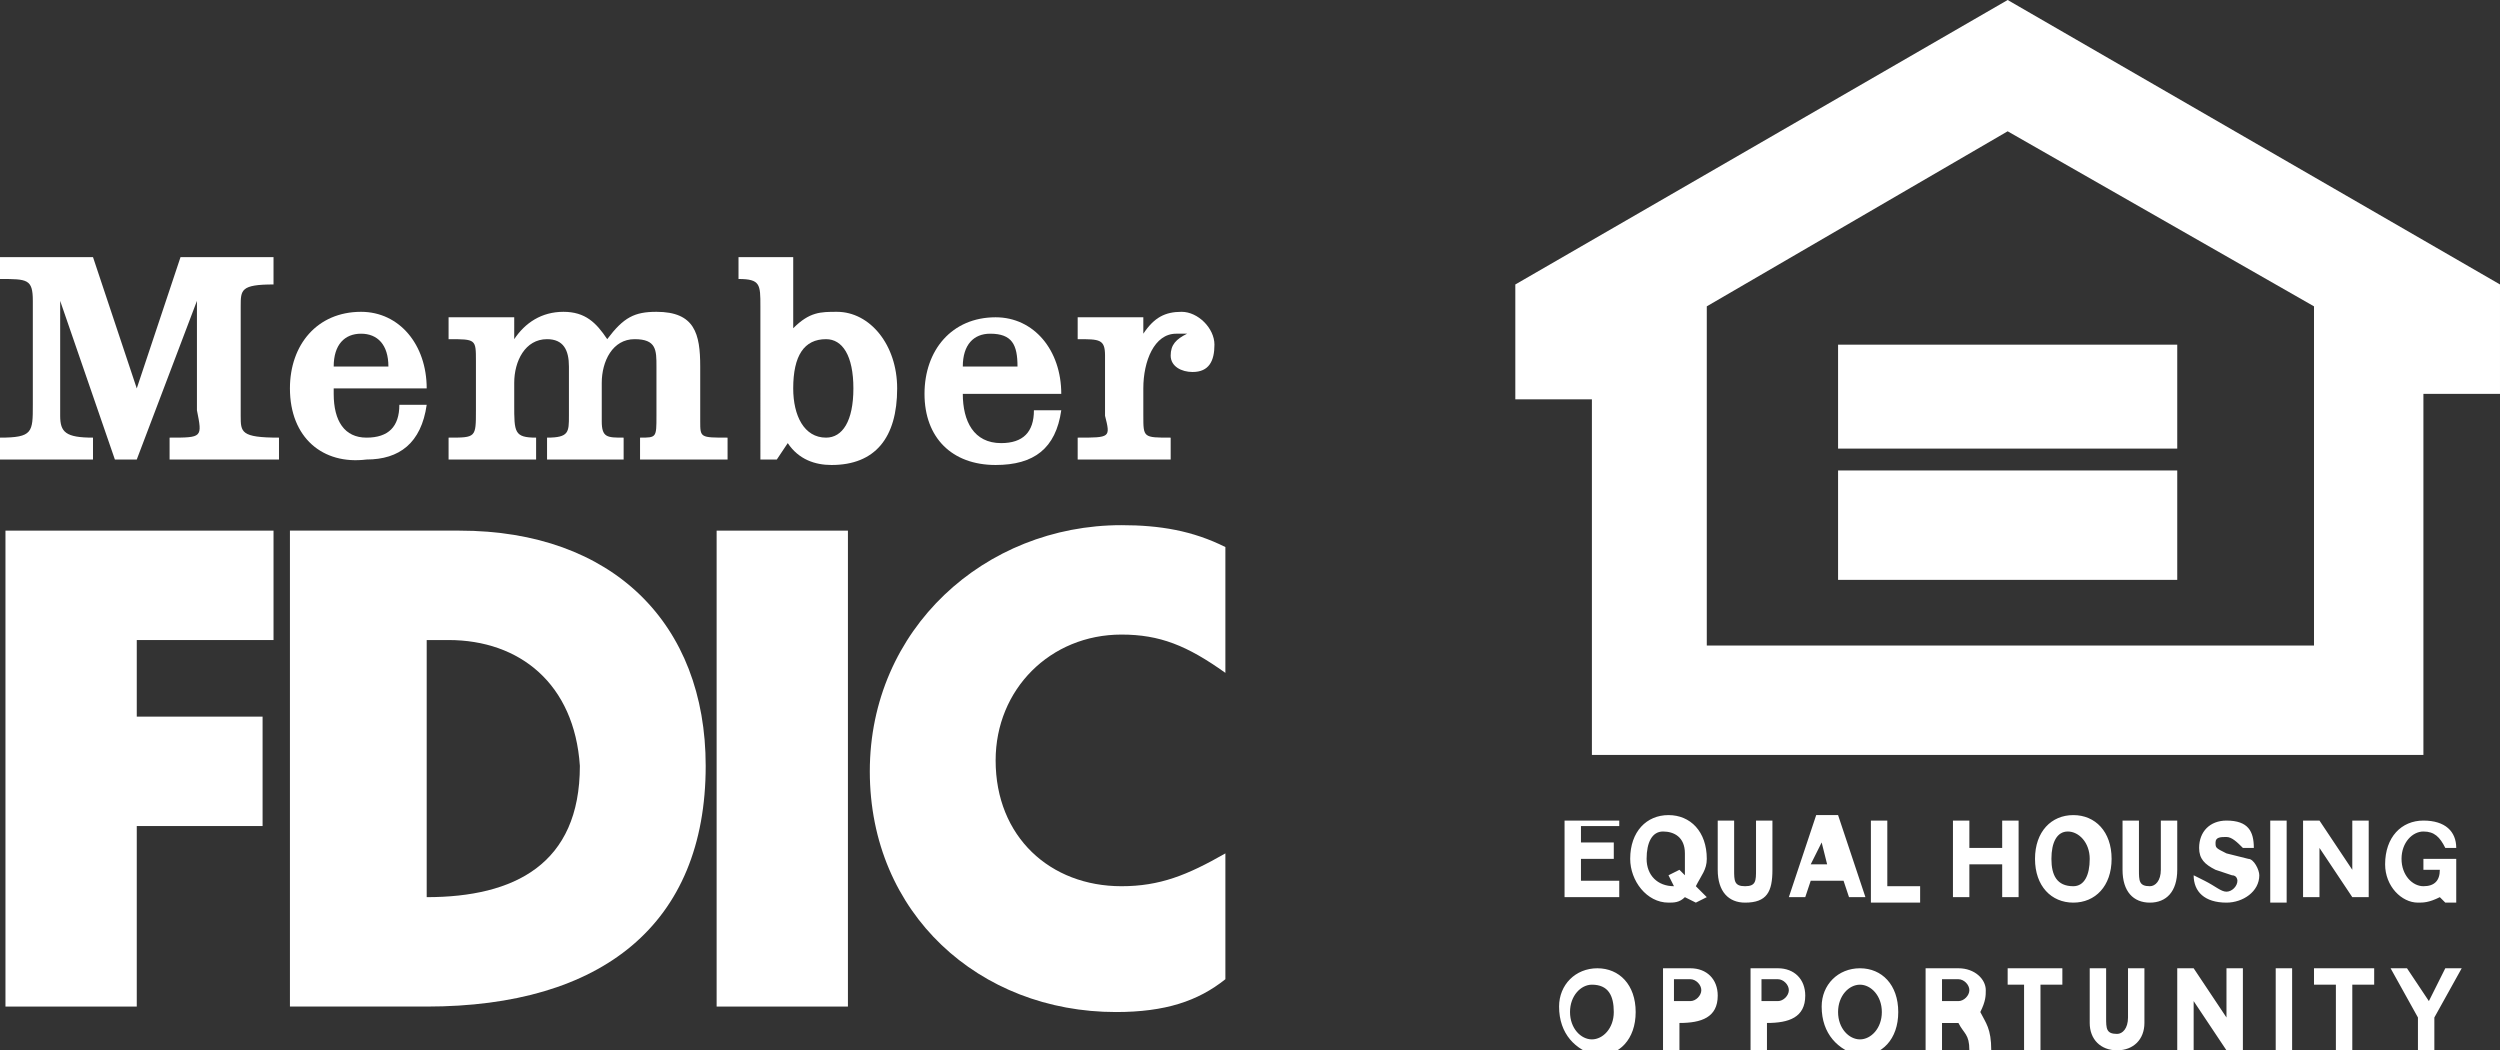
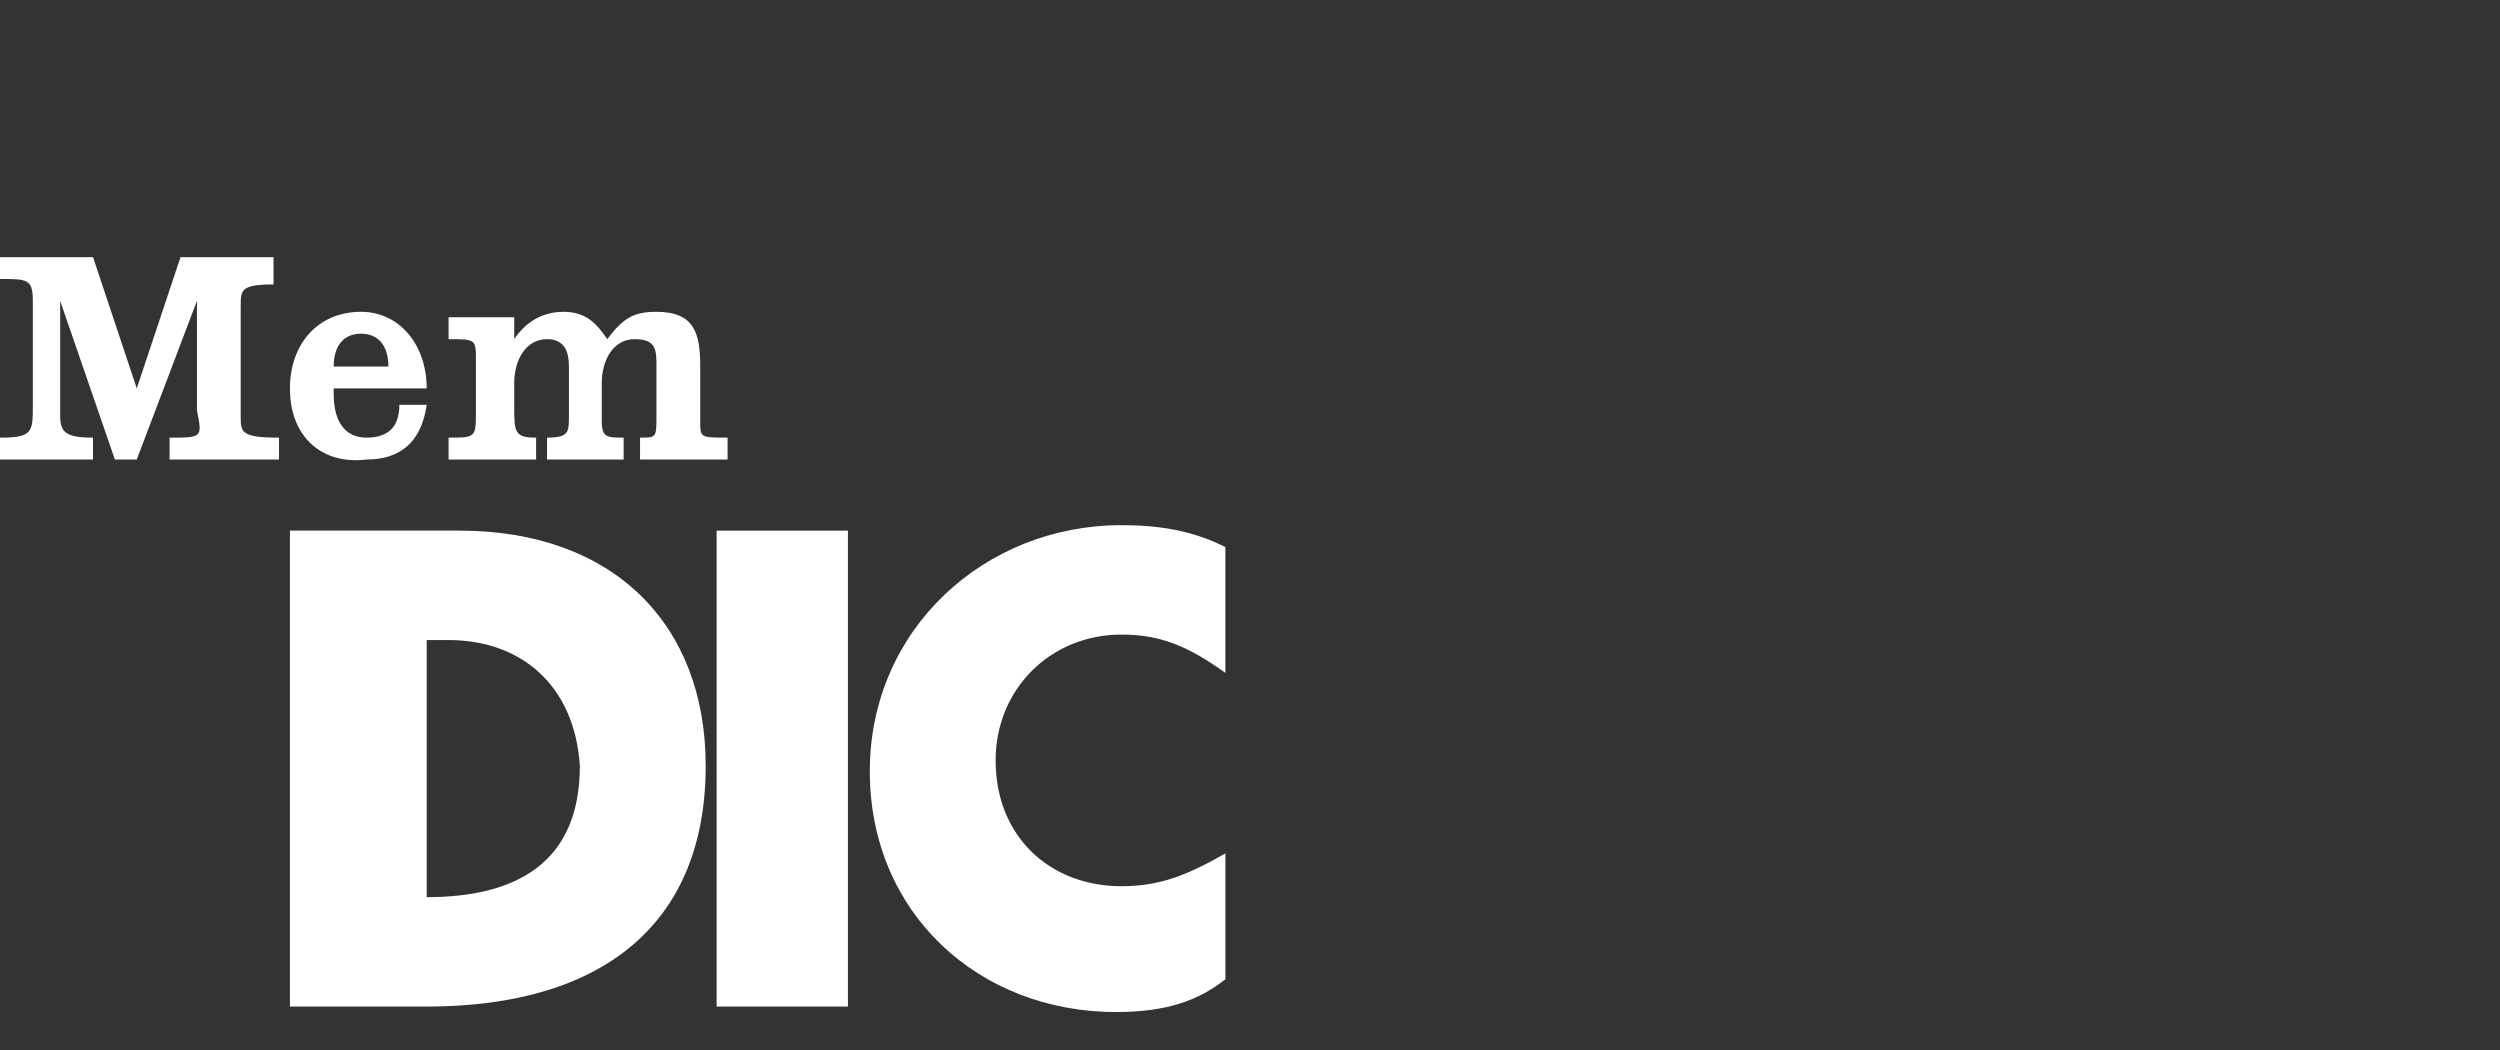
<svg xmlns="http://www.w3.org/2000/svg" version="1.1" id="Layer_1" x="0px" y="0px" viewBox="0 0 45.7 19.2" style="enable-background:new 0 0 45.7 19.2;" xml:space="preserve">
  <rect x="0" y="0" width="45.7" height="19.2" fill="#333333" stroke="none" />
  <path style="fill:#FFFFFF;" d="M8.2,11.7c-0.1,0-0.3,0-0.4,0v4.7c1.6,0,2.8-0.6,2.8-2.4C10.5,12.5,9.5,11.7,8.2,11.7 M5.3,9.7h3.1  c2.8,0,4.5,1.7,4.5,4.3c0,2.9-1.9,4.4-5.1,4.4H5.3V9.7z" />
  <path style="fill:#FFFFFF;" d="M22.4,12.3V10c-0.6-0.3-1.2-0.4-1.9-0.4c-2.5,0-4.6,1.9-4.6,4.5c0,2.6,2,4.4,4.5,4.4  c0.9,0,1.5-0.2,2-0.6v-2.3c-0.7,0.4-1.2,0.6-1.9,0.6c-1.3,0-2.3-0.9-2.3-2.3c0-1.3,1-2.3,2.3-2.3C21.2,11.6,21.7,11.8,22.4,12.3" />
  <path style="fill:#FFFFFF;" d="M0,8v0.4h1.7V8C1.2,8,1.1,7.9,1.1,7.6V5.5l1,2.9h0.4l1.1-2.9v2C3.7,8,3.7,8,3.1,8v0.4h2V8  C4.4,8,4.4,7.9,4.4,7.6v-2c0-0.3,0-0.4,0.6-0.4V4.7H3.3L2.5,7.1L1.7,4.7H0v0.4c0.5,0,0.6,0,0.6,0.4v1.9C0.6,7.9,0.6,8,0,8" />
  <path style="fill:#FFFFFF;" d="M8.2,8v0.4h1.6V8C9.4,8,9.4,7.9,9.4,7.4V7c0-0.4,0.2-0.8,0.6-0.8c0.3,0,0.4,0.2,0.4,0.5v0.9  c0,0.3,0,0.4-0.4,0.4v0.4h1.4V8c-0.3,0-0.4,0-0.4-0.3V7c0-0.4,0.2-0.8,0.6-0.8C12,6.2,12,6.4,12,6.7v0.9C12,8,12,8,11.7,8v0.4h1.6V8  c-0.5,0-0.5,0-0.5-0.3V6.7c0-0.6-0.1-1-0.8-1c-0.4,0-0.6,0.1-0.9,0.5c-0.2-0.3-0.4-0.5-0.8-0.5c-0.4,0-0.7,0.2-0.9,0.5V5.8H8.2v0.4  c0.5,0,0.5,0,0.5,0.4v0.9C8.7,8,8.7,8,8.2,8" />
-   <polygon style="fill:#FFFFFF;" points="0.1,9.7 0.1,18.4 2.5,18.4 2.5,15.1 4.8,15.1 4.8,13.1 2.5,13.1 2.5,11.7 5,11.7 5,9.7 " />
-   <path style="fill:#FFFFFF;" d="M15.6,7.1c0-0.6-0.2-0.9-0.5-0.9c-0.4,0-0.6,0.3-0.6,0.9c0,0.5,0.2,0.9,0.6,0.9  C15.4,8,15.6,7.7,15.6,7.1 M13.4,4.7h1.1v1.3c0.3-0.3,0.5-0.3,0.8-0.3c0.6,0,1.1,0.6,1.1,1.4c0,0.9-0.4,1.4-1.2,1.4  c-0.3,0-0.6-0.1-0.8-0.4l-0.2,0.3h-0.3V5.6c0-0.4,0-0.5-0.4-0.5V4.7z" />
-   <path style="fill:#FFFFFF;" d="M19.7,8v0.4h1.7V8c-0.5,0-0.5,0-0.5-0.4V7.1c0-0.5,0.2-1,0.6-1c0,0,0.1,0,0.2,0  c-0.2,0.1-0.3,0.2-0.3,0.4c0,0.2,0.2,0.3,0.4,0.3c0.3,0,0.4-0.2,0.4-0.5c0-0.3-0.3-0.6-0.6-0.6c-0.3,0-0.5,0.1-0.7,0.4V5.8h-1.2v0.4  c0.4,0,0.5,0,0.5,0.3v1.1C20.3,8,20.3,8,19.7,8" />
-   <path style="fill:#FFFFFF;" d="M18.1,6.1c-0.3,0-0.5,0.2-0.5,0.6h1C18.6,6.3,18.5,6.1,18.1,6.1 M17.6,7.2c0,0.5,0.2,0.9,0.7,0.9  c0.4,0,0.6-0.2,0.6-0.6h0.5c-0.1,0.7-0.5,1-1.2,1c-0.8,0-1.3-0.5-1.3-1.3c0-0.8,0.5-1.4,1.3-1.4c0.7,0,1.2,0.6,1.2,1.4H17.6z" />
  <path style="fill:#FFFFFF;" d="M6.6,6.1c-0.3,0-0.5,0.2-0.5,0.6h1C7.1,6.3,6.9,6.1,6.6,6.1 M6.1,7.2C6.1,7.7,6.3,8,6.7,8  c0.4,0,0.6-0.2,0.6-0.6h0.5c-0.1,0.7-0.5,1-1.1,1C5.9,8.5,5.3,8,5.3,7.1c0-0.8,0.5-1.4,1.3-1.4c0.7,0,1.2,0.6,1.2,1.4H6.1z" />
  <rect x="13.1" y="9.7" style="fill:#FFFFFF;" width="2.4" height="8.7" />
-   <path style="fill:#FFFFFF;" d="M32.2,18v0.3h0.3c0.1,0,0.2-0.1,0.2-0.2c0-0.1-0.1-0.2-0.2-0.2H32.2z M31.9,17.7h0.6  c0.3,0,0.5,0.2,0.5,0.5c0,0.4-0.3,0.5-0.7,0.5v0.5h-0.3V17.7z M29.1,18c-0.2,0-0.4,0.2-0.4,0.5c0,0.3,0.2,0.5,0.4,0.5  c0.2,0,0.4-0.2,0.4-0.5C29.5,18.2,29.4,18,29.1,18 M28.5,18.4c0-0.4,0.3-0.7,0.7-0.7c0.4,0,0.7,0.3,0.7,0.8c0,0.5-0.3,0.8-0.7,0.8  C28.8,19.2,28.5,18.9,28.5,18.4 M41.5,15h0.3v1.5h-0.3V15z M41.6,17.7h0.3v1.5h-0.3V17.7z M34.2,15v1.5h0.9v-0.3h-0.6V15H34.2z   M28.6,16.4h1v-0.3h-0.7v-0.4h0.6v-0.3h-0.6v-0.3h0.7V15h-1V16.4z M30.6,18v0.3h0.3c0.1,0,0.2-0.1,0.2-0.2c0-0.1-0.1-0.2-0.2-0.2  H30.6z M30.3,17.7h0.6c0.3,0,0.5,0.2,0.5,0.5c0,0.4-0.3,0.5-0.7,0.5v0.5h-0.3V17.7z M38.2,17.7v1c0,0.3,0.2,0.5,0.5,0.5  c0.3,0,0.5-0.2,0.5-0.5v-1h-0.3v0.9c0,0.2-0.1,0.3-0.2,0.3c-0.2,0-0.2-0.1-0.2-0.3v-0.9H38.2z M38.8,15v0.9c0,0.4,0.2,0.6,0.5,0.6  c0.3,0,0.5-0.2,0.5-0.6V15h-0.3v0.9c0,0.2-0.1,0.3-0.2,0.3c-0.2,0-0.2-0.1-0.2-0.3V15H38.8z M42.3,17.7V18h0.4v1.2H43V18h0.4v-0.3  H42.3z M36.7,17.7V18H37v1.2h0.3V18h0.4v-0.3H36.7z M31.4,15v0.9c0,0.4,0.2,0.6,0.5,0.6c0.4,0,0.5-0.2,0.5-0.6V15h-0.3v0.9  c0,0.2,0,0.3-0.2,0.3c-0.2,0-0.2-0.1-0.2-0.3V15H31.4z M35.5,18v0.3h0.3c0.1,0,0.2-0.1,0.2-0.2c0-0.1-0.1-0.2-0.2-0.2H35.5z   M35.2,19.2v-1.5h0.6c0.3,0,0.5,0.2,0.5,0.4c0,0.1,0,0.2-0.1,0.4c0.1,0.2,0.2,0.3,0.2,0.7H36c0-0.3-0.1-0.3-0.2-0.5h-0.3v0.5H35.2z   M35.7,16.4H36v-0.6h0.6v0.6h0.3V15h-0.3v0.5H36V15h-0.3V16.4z M39.8,17.7v1.5h0.3v-0.9l0.6,0.9H41v-1.5h-0.3v0.9l-0.6-0.9H39.8z   M42.1,16.4h0.3v-0.9l0.6,0.9h0.3V15H43v0.9L42.4,15h-0.3V16.4z M40.1,16c0,0.3,0.2,0.5,0.6,0.5c0.3,0,0.6-0.2,0.6-0.5  c0-0.1-0.1-0.3-0.2-0.3l-0.4-0.1c-0.2-0.1-0.2-0.1-0.2-0.2c0-0.1,0.1-0.1,0.2-0.1c0.1,0,0.2,0.1,0.3,0.2h0.2c0-0.3-0.1-0.5-0.5-0.5  c-0.3,0-0.5,0.2-0.5,0.5c0,0.2,0.1,0.3,0.3,0.4l0.3,0.1c0.1,0,0.1,0.1,0.1,0.1c0,0.1-0.1,0.2-0.2,0.2c-0.1,0-0.2-0.1-0.4-0.2  L40.1,16L40.1,16z M43.7,17.7l0.5,0.9v0.6h0.3v-0.6l0.5-0.9h-0.3l-0.3,0.6L44,17.7H43.7z M44.3,15.9h0.3c0,0.2-0.1,0.3-0.3,0.3  c-0.2,0-0.4-0.2-0.4-0.5c0-0.3,0.2-0.5,0.4-0.5c0.2,0,0.3,0.1,0.4,0.3h0.2c0-0.3-0.2-0.5-0.6-0.5c-0.4,0-0.7,0.3-0.7,0.8  c0,0.4,0.3,0.7,0.6,0.7c0.1,0,0.2,0,0.4-0.1l0.1,0.1h0.2v-0.8h-0.6V15.9z M33.3,15.4l-0.2,0.4h0.3L33.3,15.4z M32.7,16.4l0.5-1.5  h0.4l0.5,1.5h-0.3l-0.1-0.3h-0.6L33,16.4H32.7z M38.2,15.7c0-0.3-0.2-0.5-0.4-0.5s-0.3,0.2-0.3,0.5c0,0.3,0.1,0.5,0.4,0.5  C38.1,16.2,38.2,16,38.2,15.7 M37.9,14.9c0.4,0,0.7,0.3,0.7,0.8c0,0.5-0.3,0.8-0.7,0.8c-0.4,0-0.7-0.3-0.7-0.8  C37.2,15.2,37.5,14.9,37.9,14.9 M34,18c-0.2,0-0.4,0.2-0.4,0.5c0,0.3,0.2,0.5,0.4,0.5s0.4-0.2,0.4-0.5C34.4,18.2,34.2,18,34,18   M33.3,18.4c0-0.4,0.3-0.7,0.7-0.7c0.4,0,0.7,0.3,0.7,0.8c0,0.5-0.3,0.8-0.7,0.8C33.6,19.2,33.3,18.9,33.3,18.4 M30.6,16.2L30.5,16  l0.2-0.1l0.1,0.1c0-0.1,0-0.3,0-0.4c0-0.3-0.2-0.4-0.4-0.4c-0.2,0-0.3,0.2-0.3,0.5C30.1,16,30.3,16.2,30.6,16.2 M30.8,16.4  c-0.1,0.1-0.2,0.1-0.3,0.1c-0.4,0-0.7-0.4-0.7-0.8c0-0.5,0.3-0.8,0.7-0.8c0.4,0,0.7,0.3,0.7,0.8c0,0.2-0.1,0.3-0.2,0.5l0.2,0.2  L31,16.5L30.8,16.4z M39.8,8.2h-6.2V6.3h6.2V8.2z M39.8,10.6h-6.2v-2h6.2V10.6z M36.7,2.4l-5.5,3.2v6.2h11.1V5.6L36.7,2.4z   M27.7,5.2l9-5.2l9,5.2v2h-1.4v6.6H29.1V7.3h-1.4V5.2z" />
</svg>